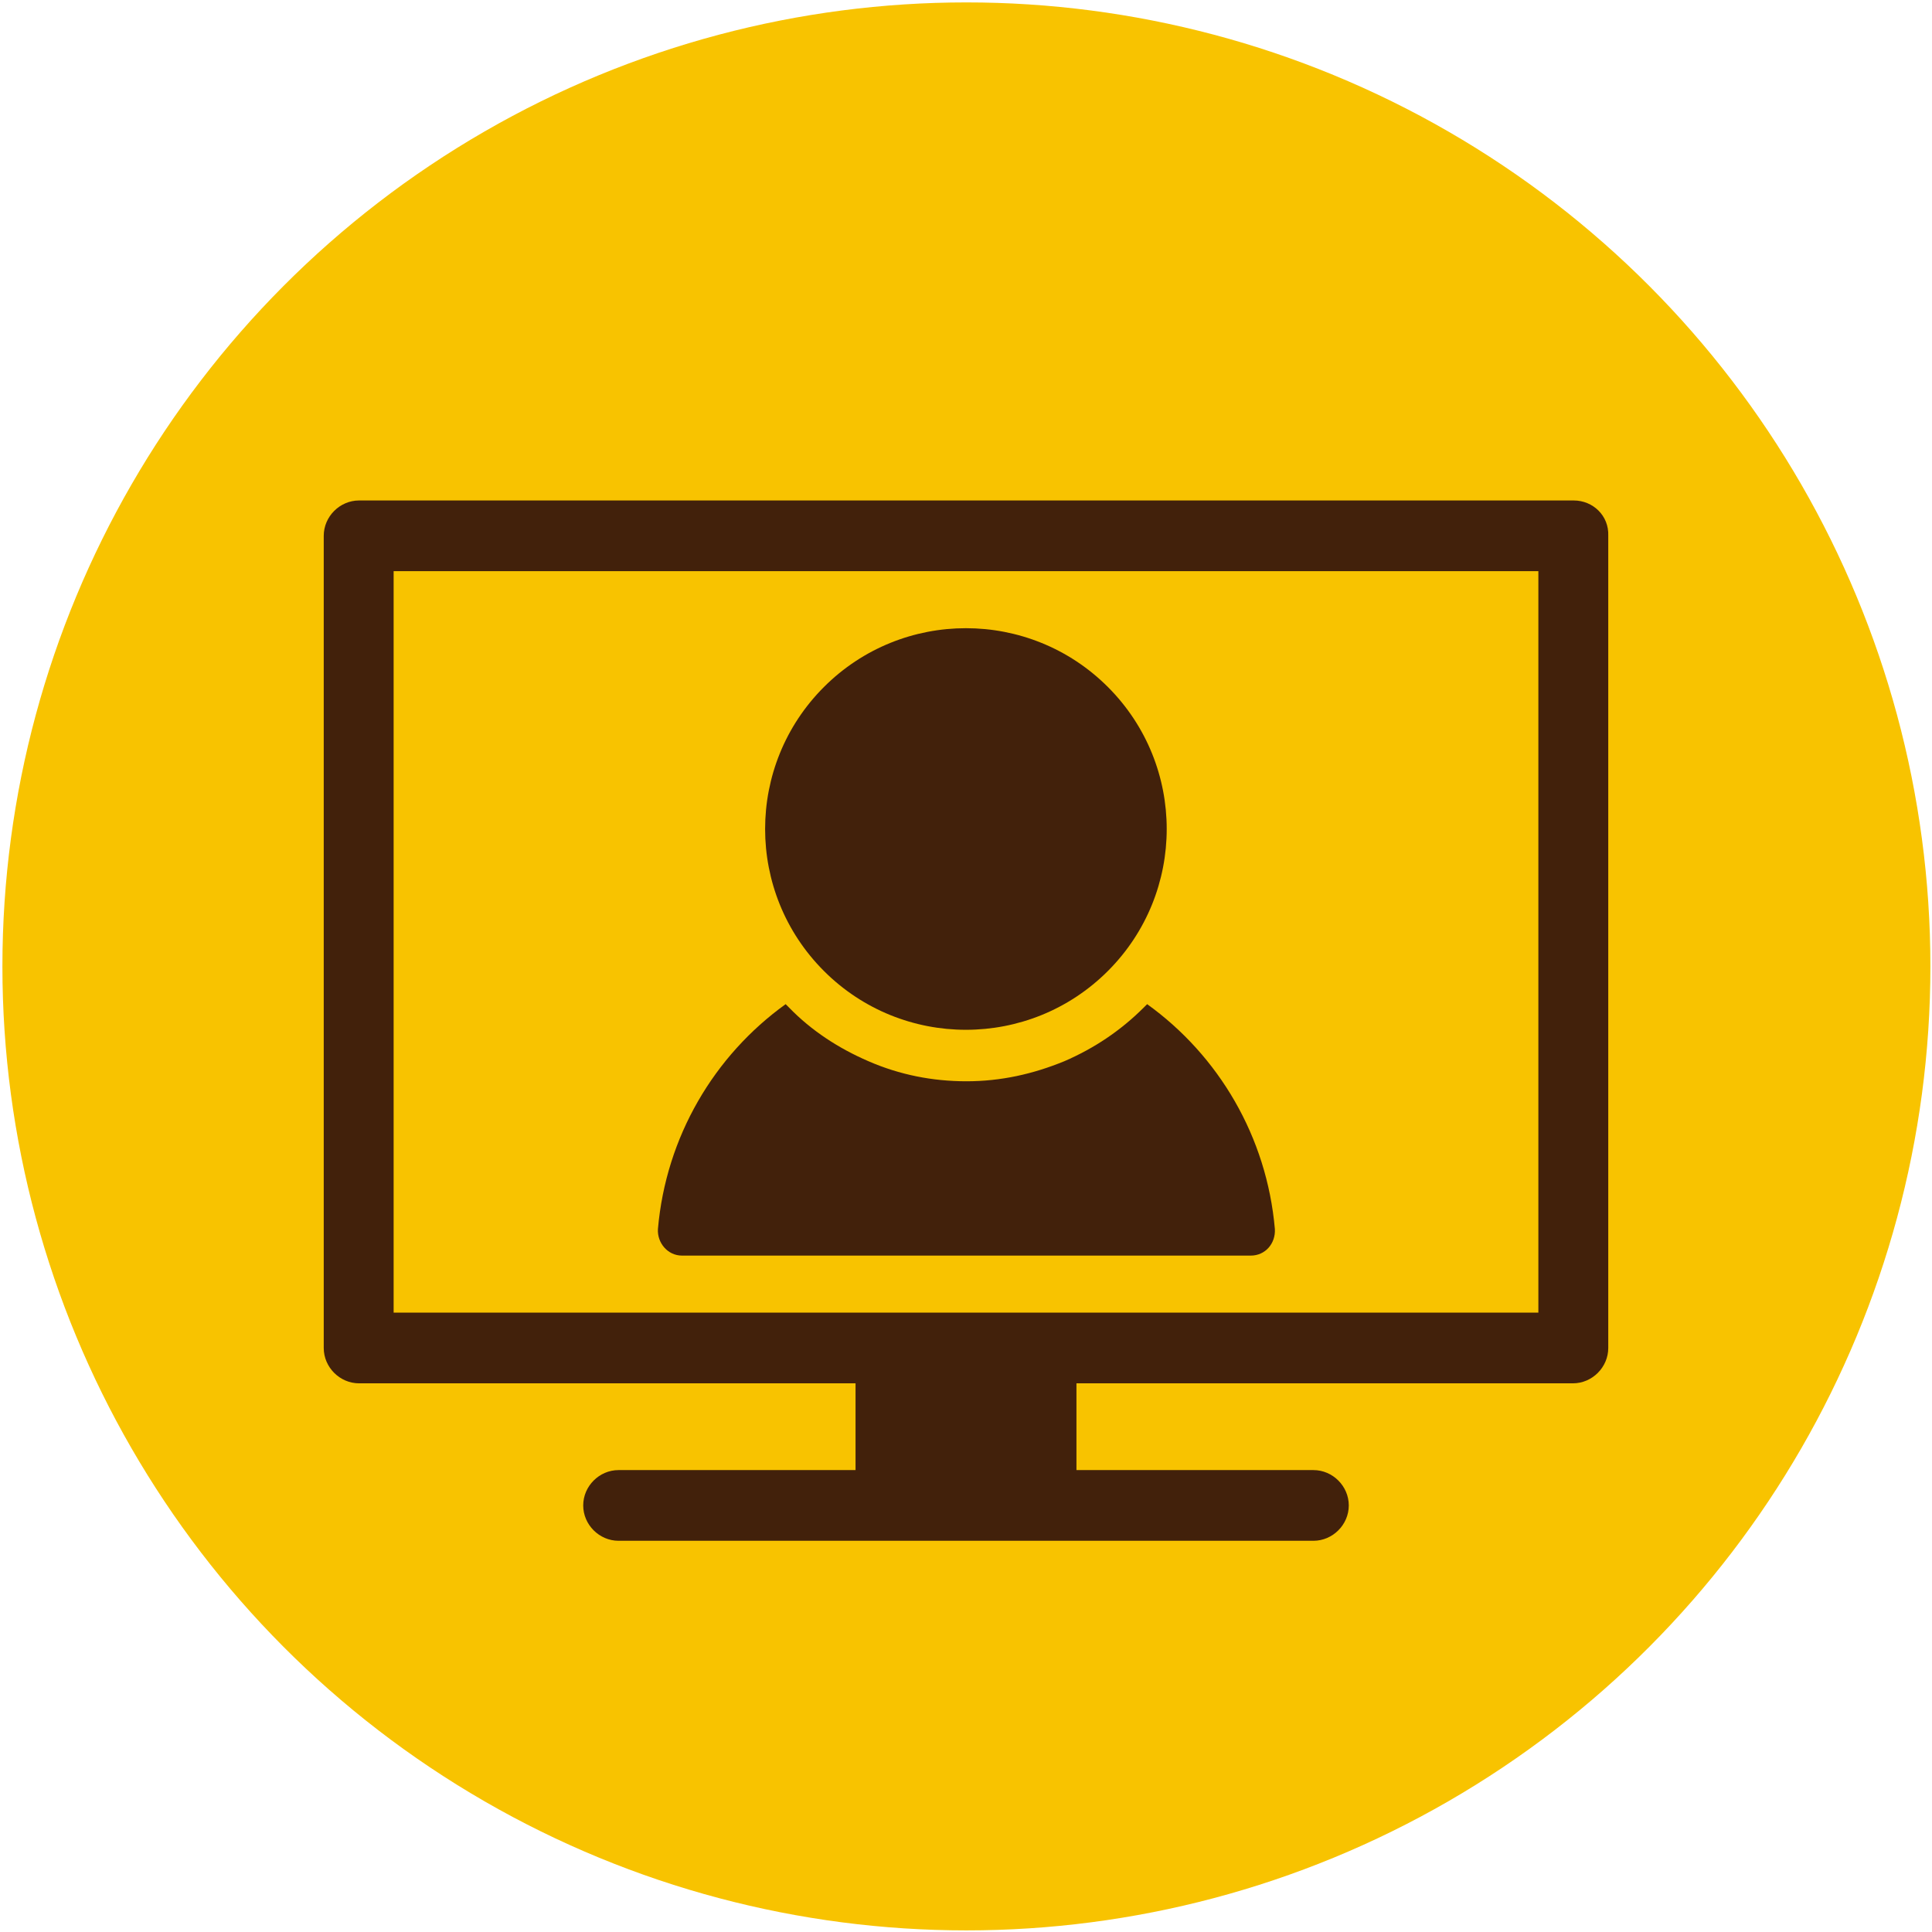
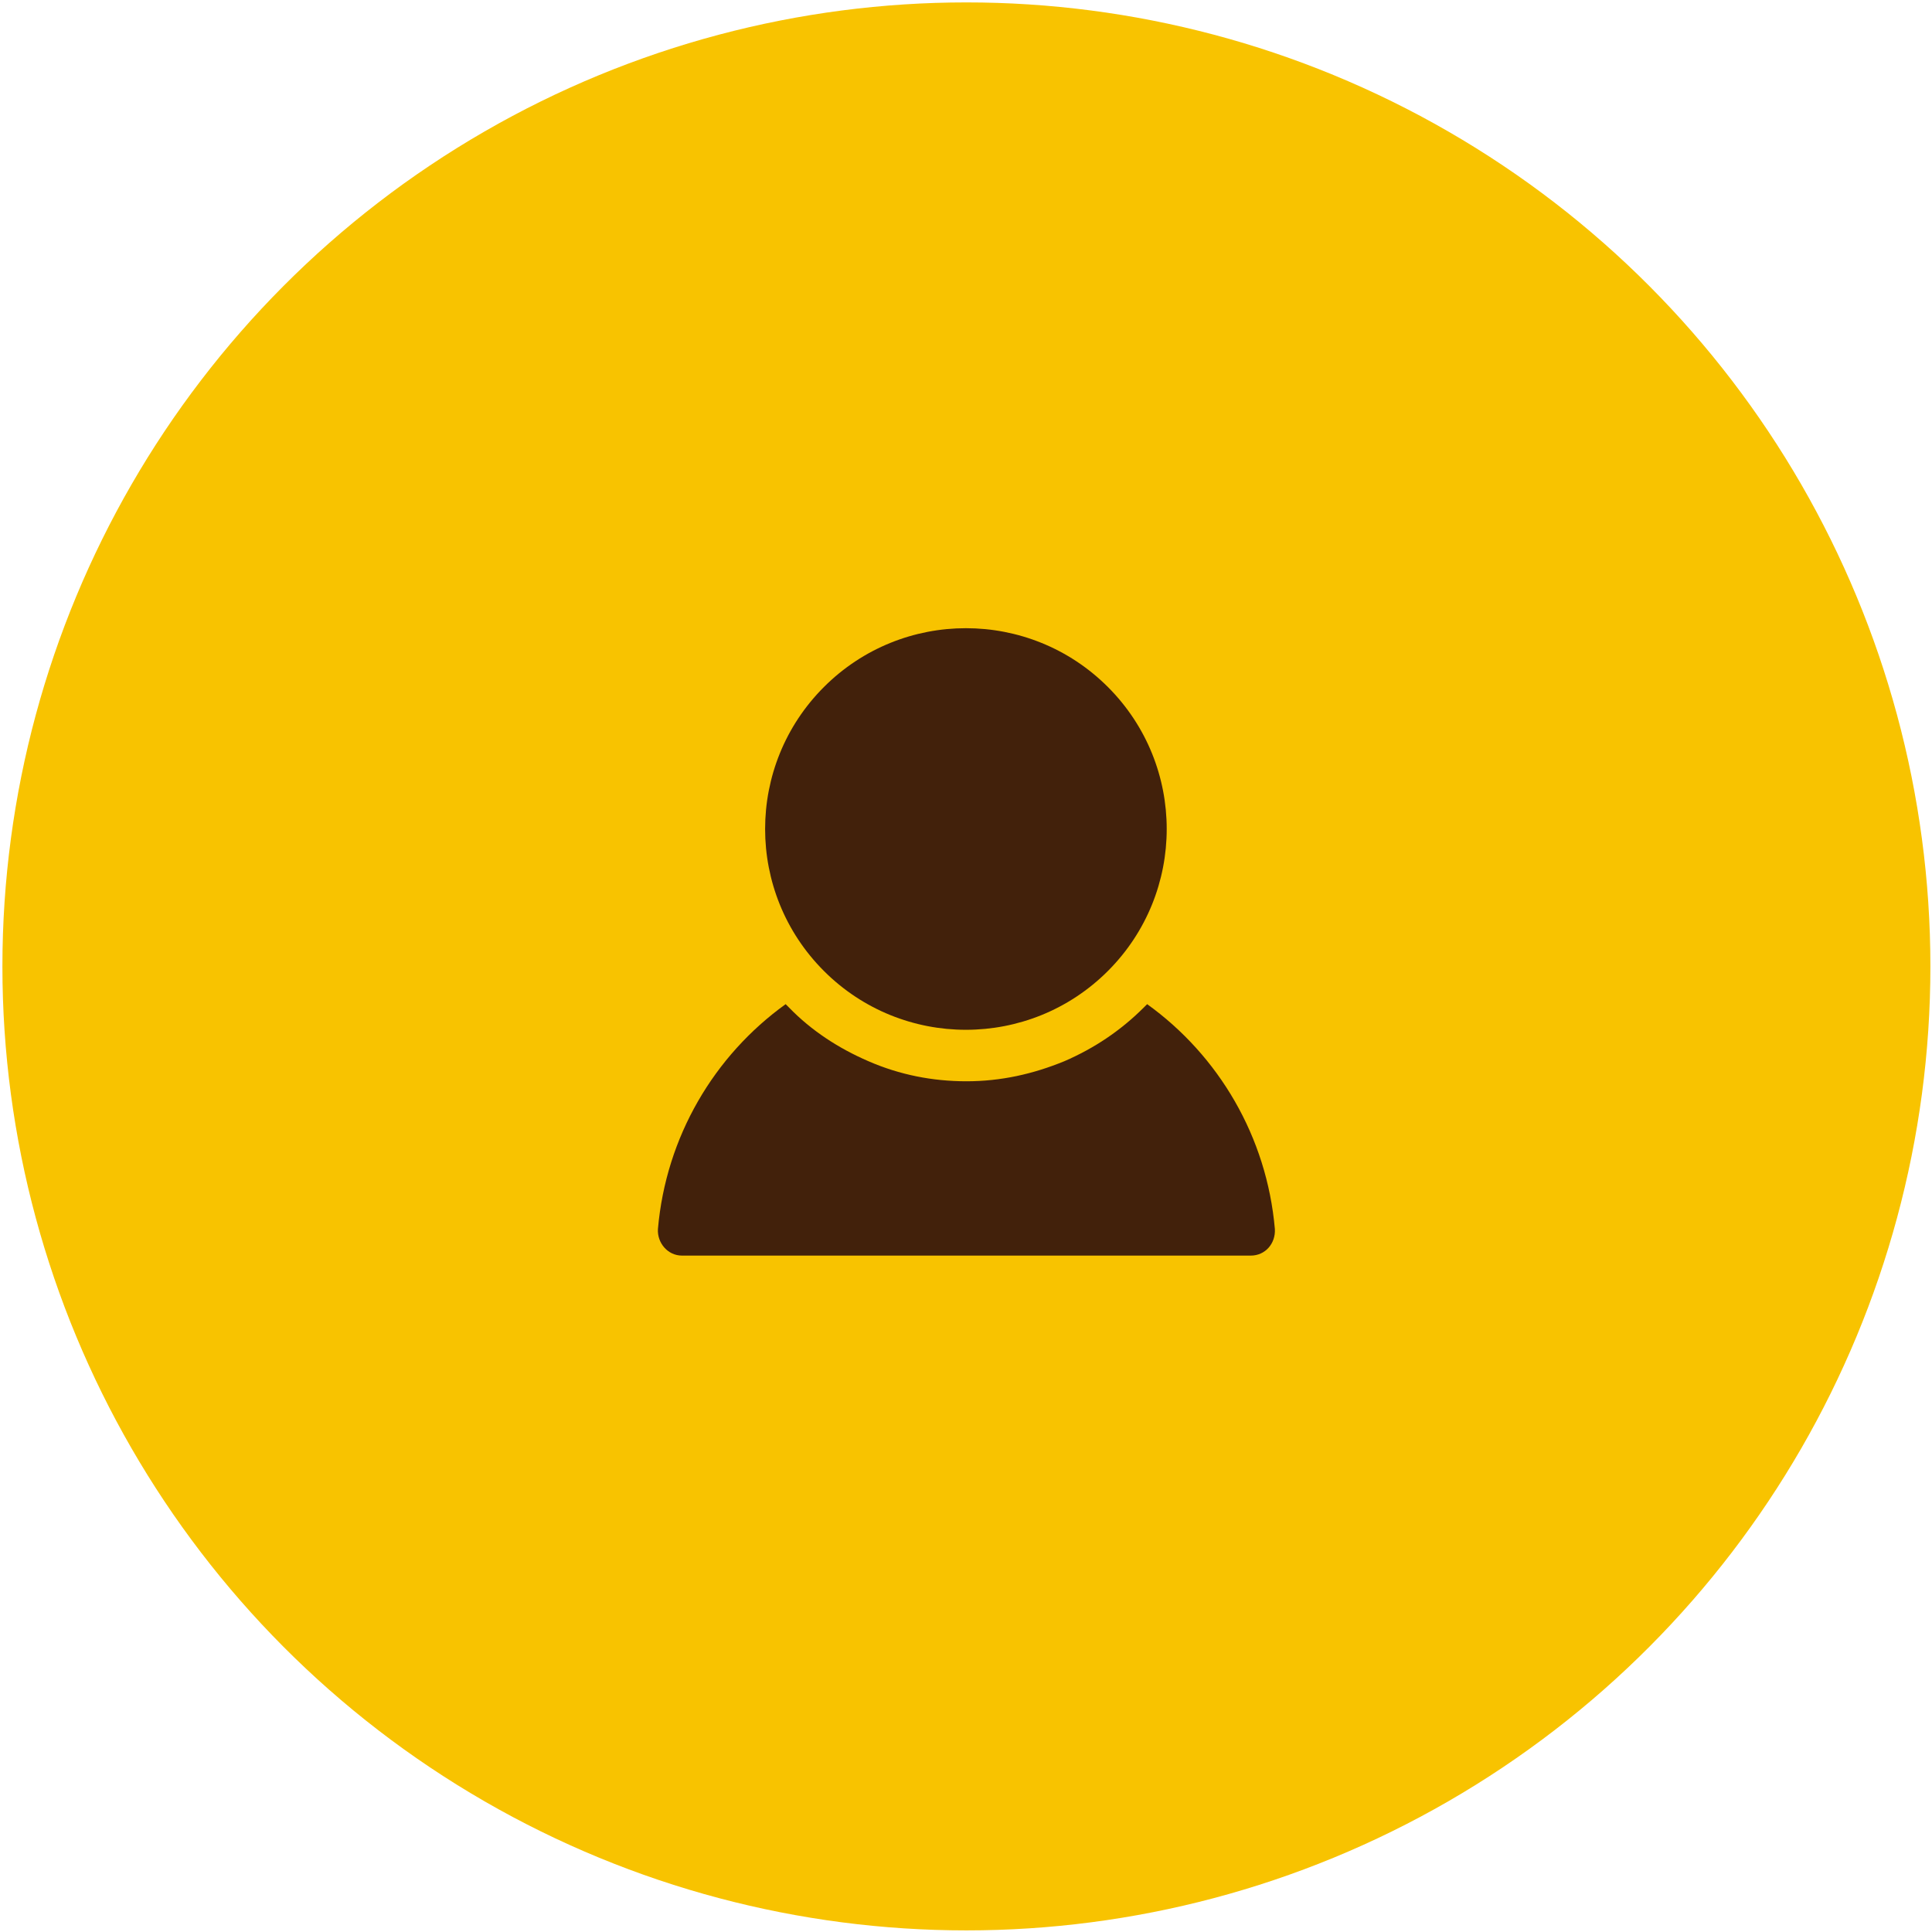
<svg xmlns="http://www.w3.org/2000/svg" version="1.1" id="レイヤー_1" x="0px" y="0px" viewBox="0 0 240.5 240.5" style="enable-background:new 0 0 240.5 240.5;" xml:space="preserve">
  <style type="text/css">
	.st0{fill:#F8C300;}
	.st1{fill:#42210B;}
</style>
  <g>
    <circle class="st0" cx="120.3" cy="120.3" r="120" />
  </g>
  <g>
    <g>
      <g>
-         <path class="st1" d="M195.9,62.3H44.7c-2.4,0-4.4,2-4.4,4.4v101.1c0,2.4,2,4.4,4.4,4.4h61.8v10.8H77c-2.4,0-4.4,2-4.4,4.4     s2,4.4,4.4,4.4h86.5c2.4,0,4.4-2,4.4-4.4s-2-4.4-4.4-4.4H134v-10.8h61.8c2.4,0,4.4-2,4.4-4.4V66.7     C200.3,64.2,198.3,62.3,195.9,62.3z M191.5,163.4H49V71.1h142.5V163.4z" />
-       </g>
+         </g>
    </g>
    <g>
      <ellipse transform="matrix(0.707 -0.707 0.707 0.707 -37.775 115.285)" class="st1" cx="120.3" cy="103.2" rx="25" ry="25" />
    </g>
    <g>
      <path class="st1" d="M84.9,156.3h70.8c1.8,0,3.1-1.5,3-3.3c-1-11.5-7-21.6-15.9-28c-0.1,0.1-0.2,0.2-0.4,0.4    c-2.9,2.9-6.2,5.1-9.9,6.7c-3.9,1.6-7.9,2.5-12.2,2.5c-4.2,0-8.3-0.8-12.2-2.5c-3.7-1.6-7.1-3.8-9.9-6.7c-0.1-0.1-0.2-0.2-0.4-0.4    c-8.9,6.4-14.9,16.5-15.9,28C81.8,154.7,83.1,156.3,84.9,156.3z" />
    </g>
  </g>
</svg>